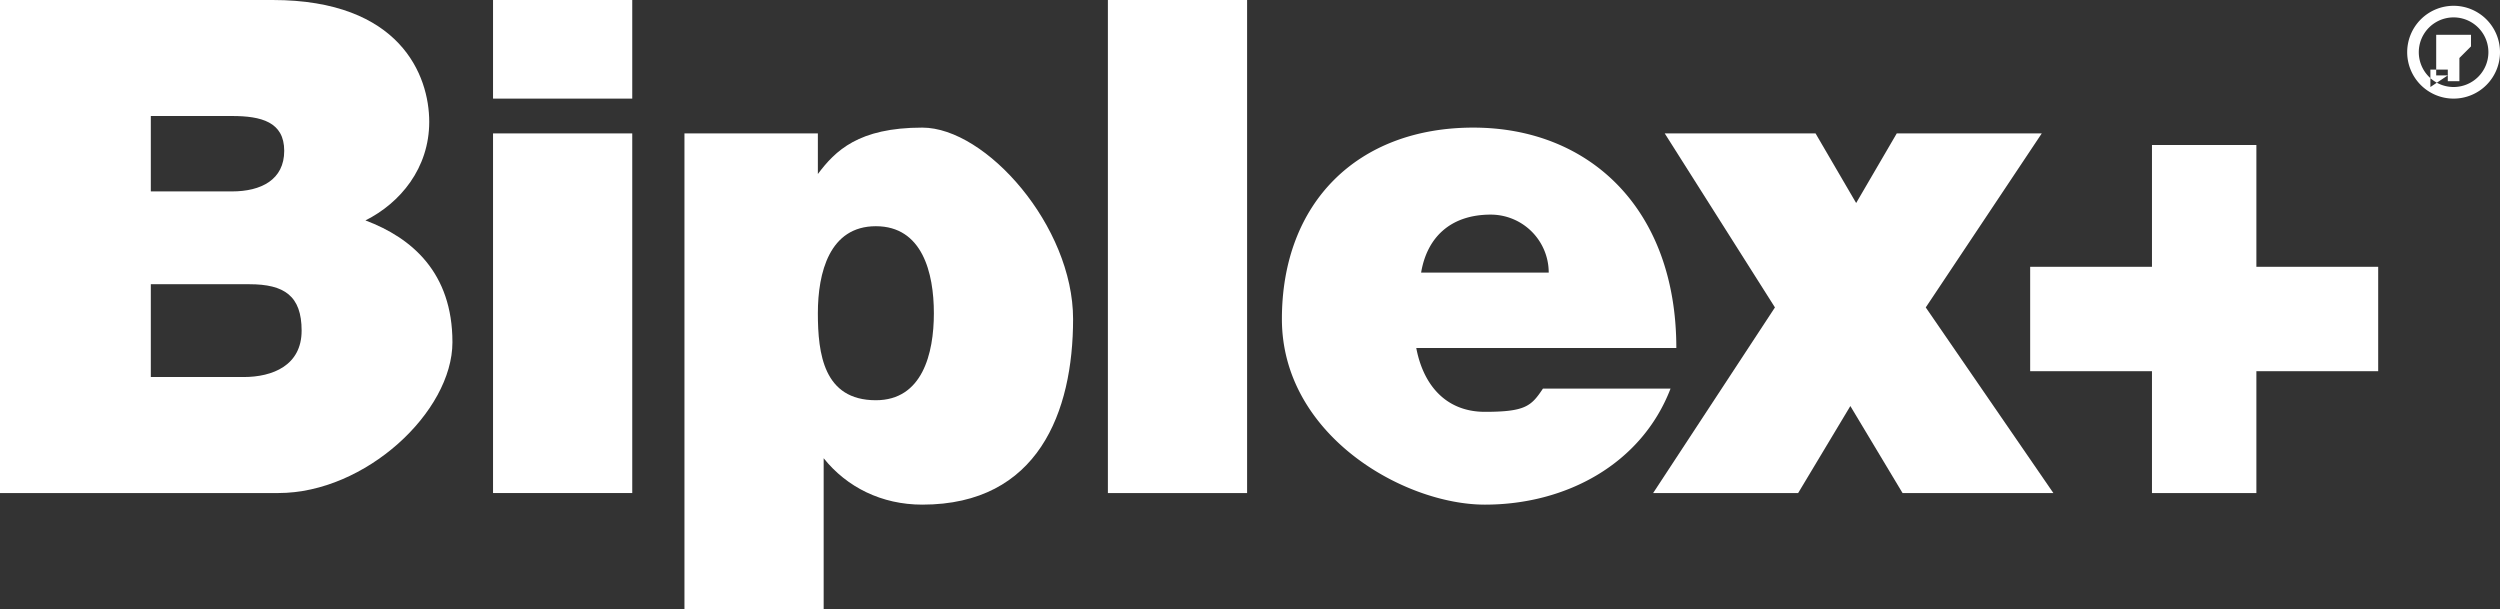
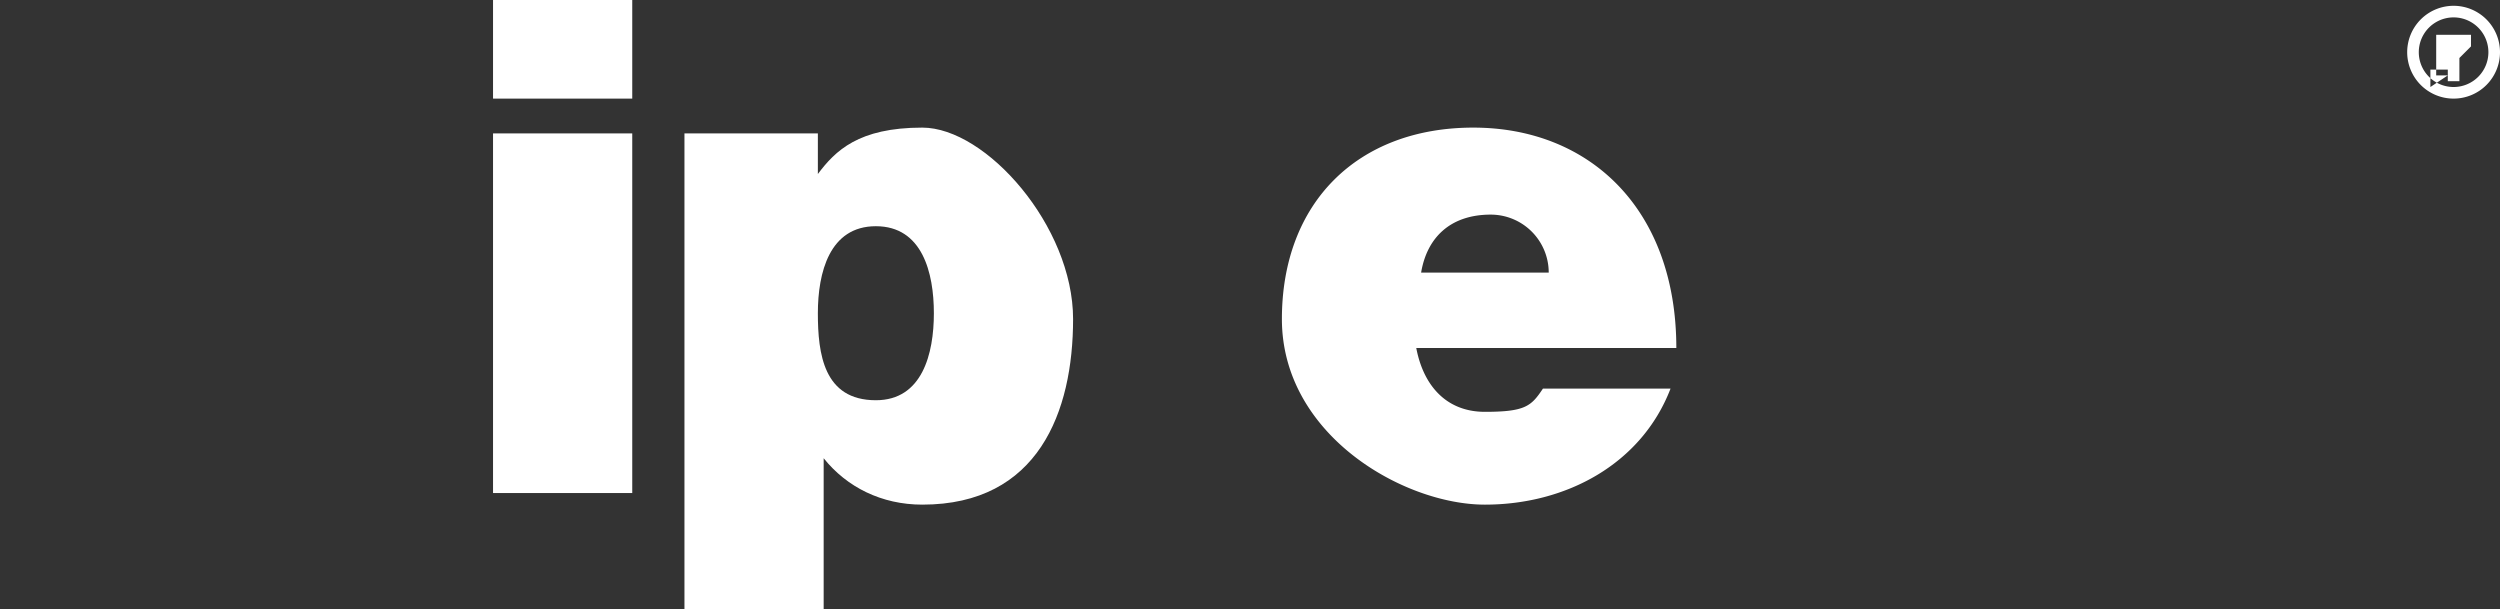
<svg xmlns="http://www.w3.org/2000/svg" id="Laag_1" data-name="Laag 1" width="431" height="105" viewBox="0 0 431 105">
  <rect x="0" y="0" width="431" height="105" fill="#333333" stroke="none" />
  <defs>
    <style>.cls-1{fill:#fff;}</style>
  </defs>
  <title>biplex+</title>
-   <path class="cls-1" d="M0,0H47C69,0,74,13,74,21S69,35,63,38c8,3,15,9,15,21S63,85,48,85H0V0ZM26,33H40c5,0,9-2,9-7s-4-6-9-6H26V33Zm0,32H42c5,0,10-2,10-8s-3-8-9-8H26V65Z" />
  <path class="cls-1" d="M108,17H85V0h24V17ZM85,23h24V85H85V23Z" />
  <path class="cls-1" d="M118,23h23v7h0c3-4,7-8,18-8s26,17,26,33-6,32-26,32c-7,0-13-3-17-8h0v27H118V23Zm33,46c8,0,10-8,10-15s-2-15-10-15-10,8-10,15S142,69,151,69Z" />
-   <path class="cls-1" d="M191,0h24V85H191V0Z" />
  <path class="cls-1" d="M244,59c1,7,5,12,12,12s8-1,10-4h22c-5,13-18,20-32,20s-35-12-35-32,13-33,33-33,35,14,35,38H244Zm23-12a10,10,0,0,0-10-10c-7,0-11,4-12,10h22Z" />
-   <path class="cls-1" d="M306,53L287,23h26l7,12,7-12h25L332,53l22,32H328l-9-15-9,15H285Z" />
-   <path class="cls-1" d="M350,46h21V25h18V46h21V64H389V85H371V64H350V46Z" />
  <path class="cls-1" d="M431,9a8,8,0,1,1-8-8A8,8,0,0,1,431,9ZM417,9a6,6,0,0,0,6,6,6,6,0,0,0,6-6A6,6,0,1,0,417,9Zm5,4h-2V6h6V8l-2,2h0v4h-2V12h-3v3Zm0-5h0V9Z" />
</svg>